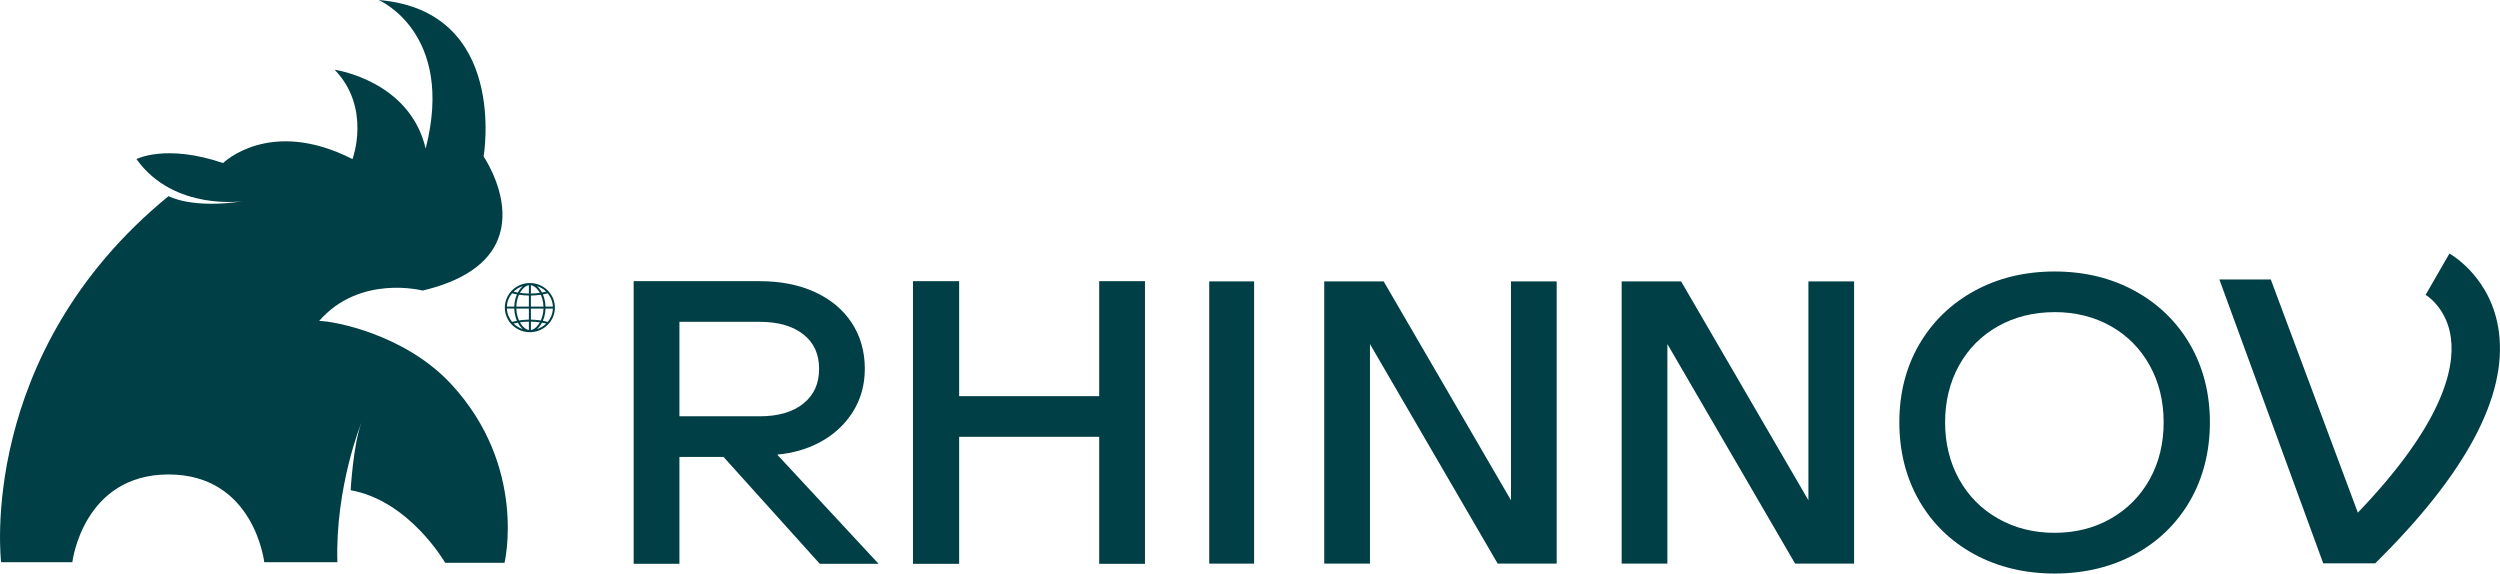
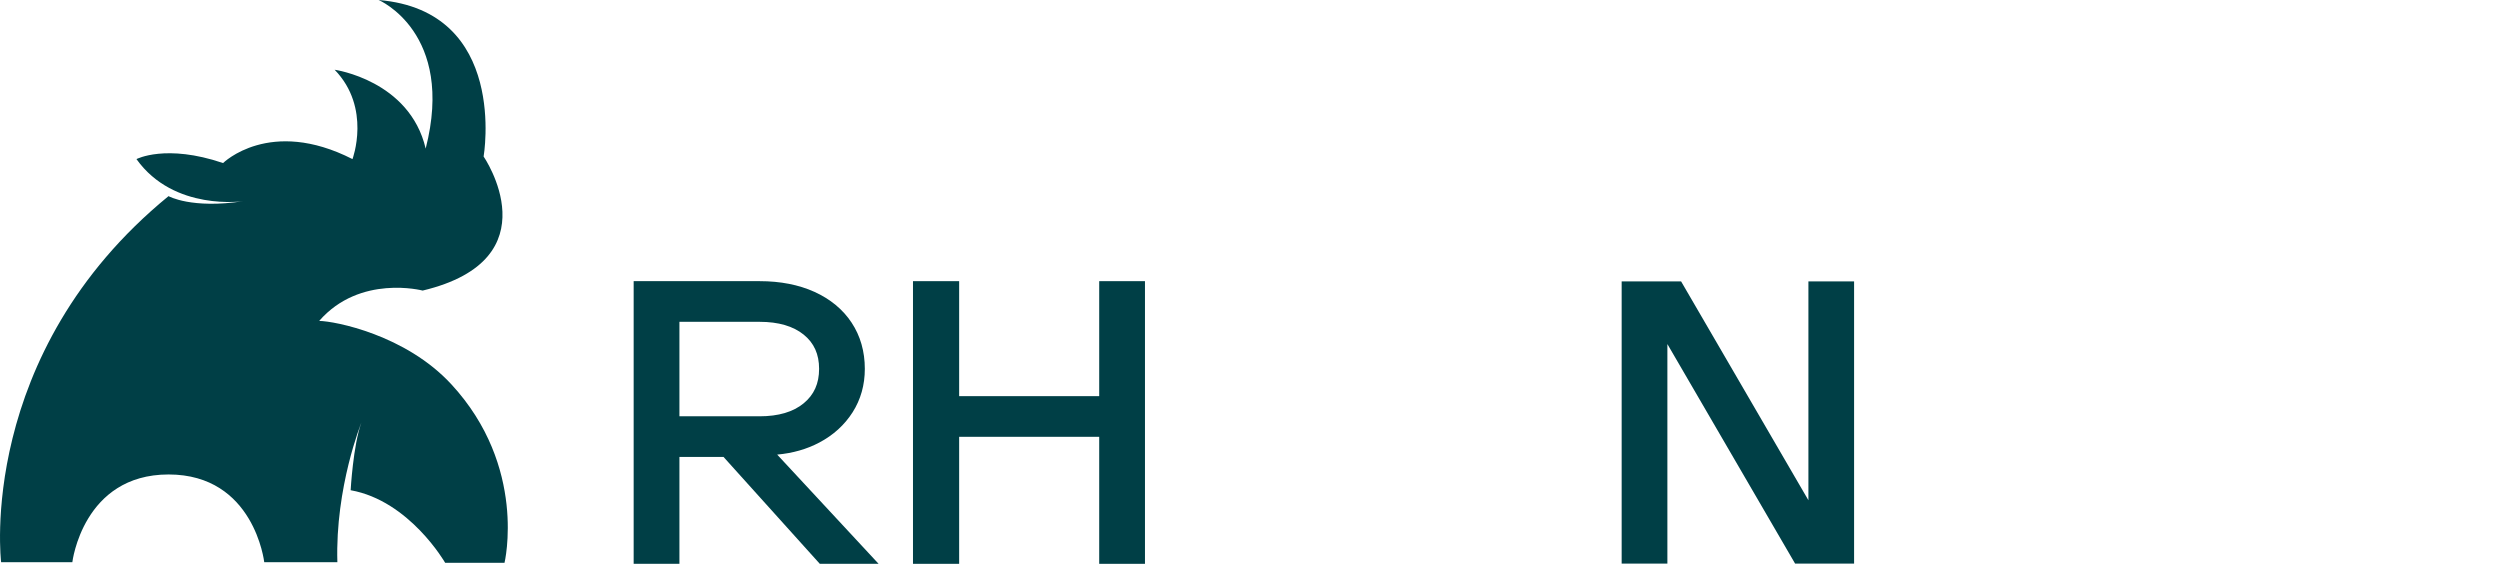
<svg xmlns="http://www.w3.org/2000/svg" width="170" height="39" viewBox="0 0 170 39" fill="none">
  <g clip-path="url(#clip0_727_980)">
    <path d="M55.747 38.34L49.201 31.073H46.201V38.34H43.089V19.119H51.66C53.062 19.119 54.313 19.363 55.382 19.846C56.463 20.337 57.316 21.04 57.91 21.941C58.506 22.843 58.808 23.899 58.808 25.082C58.808 26.176 58.529 27.168 57.978 28.034C57.43 28.896 56.666 29.591 55.706 30.097C54.859 30.545 53.899 30.819 52.848 30.912L59.742 38.337H55.747V38.34ZM51.66 28.308C52.932 28.308 53.94 28.012 54.651 27.424C55.356 26.844 55.699 26.079 55.699 25.082C55.699 24.086 55.356 23.326 54.653 22.756C53.94 22.178 52.935 21.884 51.66 21.884H46.201V28.308H51.66Z" fill="#003F46" />
    <path d="M74.746 38.34V29.703H65.222V38.34H62.083V19.119H65.222V26.938H74.746V19.119H77.858V38.34H74.746Z" fill="#003F46" />
-     <path d="M139.711 39C137.696 39 135.863 38.562 134.264 37.695C132.66 36.825 131.394 35.595 130.5 34.04C129.609 32.488 129.155 30.697 129.155 28.717C129.155 26.736 129.607 24.975 130.5 23.433C131.394 21.886 132.66 20.658 134.264 19.779C135.863 18.905 137.696 18.461 139.714 18.461C141.732 18.461 143.564 18.905 145.163 19.779C146.765 20.656 148.032 21.884 148.928 23.433C149.818 24.978 150.273 26.756 150.273 28.717C150.273 30.677 149.821 32.486 148.928 34.04C148.032 35.597 146.765 36.828 145.163 37.695C143.564 38.559 141.732 39 139.716 39H139.711ZM139.711 21.226C138.292 21.226 137 21.548 135.866 22.183C134.736 22.816 133.845 23.712 133.218 24.846C132.586 25.984 132.267 27.287 132.267 28.717C132.267 30.147 132.586 31.45 133.218 32.588C133.848 33.721 134.739 34.623 135.868 35.263C137 35.906 138.292 36.232 139.711 36.232C141.13 36.232 142.417 35.906 143.539 35.263C144.661 34.621 145.547 33.724 146.176 32.598C146.808 31.467 147.128 30.162 147.128 28.714C147.128 27.267 146.808 25.982 146.176 24.843C145.547 23.71 144.661 22.813 143.541 22.18C142.417 21.545 141.128 21.224 139.711 21.224V21.226Z" fill="#003F46" />
-     <path d="M169.926 22.577C169.444 18.88 166.677 17.305 166.561 17.241L164.941 20.051C164.956 20.058 166.393 20.91 166.662 22.985C166.946 25.17 166.005 28.941 160.334 34.86L154.413 19.004H150.917L157.979 38.305H161.515C167.667 32.242 170.497 26.953 169.926 22.577Z" fill="#003F46" />
-     <path d="M85.279 19.134H82.228V38.327H85.279V19.134Z" fill="#003F46" />
    <path d="M21.705 21.822C22.768 21.839 27.576 22.758 30.69 26.131C35.878 31.748 34.307 38.27 34.307 38.27H30.271C30.271 38.27 27.85 34.05 23.844 33.335C23.844 33.335 24.014 30.271 24.573 28.739C24.573 28.739 22.791 33.129 22.941 38.228H17.968C17.968 38.228 17.291 32.264 11.463 32.264C5.635 32.264 4.919 38.228 4.919 38.228H0.076C0.076 38.228 -1.65 24.059 11.46 13.337C11.46 13.337 13.019 14.224 16.562 13.678C16.562 13.678 11.828 14.393 9.28 10.819C9.28 10.819 11.273 9.765 15.169 11.088C15.169 11.088 18.341 7.949 23.969 10.819C23.969 10.819 25.271 7.341 22.756 4.743C22.756 4.743 27.855 5.458 28.946 10.104C30.964 2.222 25.748 0 25.748 0C34.599 0.74 32.886 10.642 32.886 10.642C32.886 10.642 37.678 17.622 28.741 19.759C28.741 19.759 24.479 18.638 21.705 21.822Z" fill="#003F46" />
-     <path d="M37.599 20.267C37.513 20.068 37.391 19.891 37.233 19.737C37.076 19.582 36.896 19.463 36.693 19.378C36.482 19.291 36.261 19.246 36.03 19.246C35.799 19.246 35.578 19.291 35.368 19.378C35.165 19.463 34.984 19.582 34.827 19.737C34.67 19.891 34.548 20.068 34.462 20.267C34.373 20.474 34.327 20.691 34.327 20.917C34.327 21.144 34.373 21.361 34.462 21.567C34.548 21.767 34.67 21.944 34.827 22.098C34.984 22.253 35.165 22.372 35.368 22.457C35.578 22.544 35.799 22.589 36.03 22.589C36.261 22.589 36.482 22.544 36.693 22.457C36.896 22.372 37.076 22.253 37.233 22.098C37.391 21.944 37.513 21.767 37.599 21.567C37.688 21.361 37.733 21.144 37.733 20.917C37.733 20.691 37.688 20.474 37.599 20.267ZM34.926 19.831C35.071 19.689 35.236 19.58 35.424 19.502C35.464 19.485 35.505 19.47 35.545 19.458C35.457 19.537 35.37 19.634 35.297 19.749C35.266 19.796 35.238 19.844 35.213 19.893C35.114 19.876 35.017 19.856 34.926 19.834V19.831ZM34.591 20.32C34.65 20.185 34.726 20.058 34.822 19.946C34.929 19.973 35.04 19.998 35.152 20.021C35.117 20.103 35.086 20.188 35.058 20.277C35.005 20.462 34.974 20.656 34.969 20.85H34.469C34.477 20.666 34.517 20.489 34.591 20.32ZM34.822 21.886C34.728 21.774 34.65 21.647 34.591 21.513C34.517 21.343 34.477 21.166 34.469 20.982H34.969C34.974 21.179 35.005 21.371 35.058 21.555C35.084 21.645 35.114 21.729 35.152 21.812C35.038 21.832 34.929 21.857 34.822 21.886ZM35.424 22.33C35.238 22.253 35.071 22.143 34.926 22.001C35.02 21.979 35.117 21.959 35.213 21.941C35.238 21.991 35.266 22.038 35.297 22.086C35.37 22.2 35.457 22.297 35.545 22.377C35.505 22.365 35.464 22.35 35.424 22.332V22.33ZM35.964 22.442C35.883 22.429 35.799 22.392 35.716 22.335C35.606 22.26 35.502 22.148 35.413 22.011C35.393 21.981 35.375 21.949 35.358 21.916C35.553 21.889 35.759 21.874 35.964 21.871V22.442ZM35.964 21.734C35.736 21.737 35.51 21.757 35.294 21.789C35.256 21.704 35.221 21.615 35.193 21.52C35.142 21.346 35.114 21.166 35.109 20.985H35.964V21.737V21.734ZM35.964 20.848H35.109C35.114 20.663 35.142 20.484 35.193 20.312C35.221 20.217 35.254 20.128 35.294 20.043C35.51 20.075 35.736 20.093 35.964 20.098V20.85V20.848ZM35.964 19.961C35.759 19.958 35.553 19.943 35.358 19.916C35.375 19.884 35.396 19.851 35.413 19.821C35.502 19.684 35.606 19.572 35.716 19.497C35.797 19.44 35.883 19.403 35.964 19.39V19.961ZM36.642 19.502C36.827 19.58 36.995 19.689 37.139 19.831C37.046 19.854 36.949 19.874 36.853 19.891C36.827 19.841 36.799 19.794 36.769 19.747C36.695 19.632 36.609 19.535 36.52 19.455C36.561 19.468 36.601 19.483 36.642 19.5V19.502ZM36.101 19.39C36.183 19.403 36.266 19.44 36.35 19.497C36.459 19.572 36.563 19.684 36.652 19.821C36.672 19.851 36.69 19.884 36.708 19.916C36.513 19.943 36.307 19.958 36.101 19.961V19.39ZM36.101 20.098C36.33 20.095 36.556 20.075 36.772 20.043C36.809 20.128 36.845 20.217 36.873 20.312C36.924 20.486 36.952 20.666 36.957 20.848H36.101V20.095V20.098ZM36.101 20.985H36.957C36.952 21.169 36.924 21.348 36.873 21.52C36.845 21.615 36.812 21.704 36.772 21.789C36.556 21.757 36.33 21.739 36.101 21.734V20.982V20.985ZM36.35 22.337C36.269 22.395 36.183 22.432 36.101 22.444V21.874C36.307 21.876 36.513 21.891 36.708 21.919C36.69 21.951 36.67 21.983 36.652 22.013C36.563 22.15 36.459 22.262 36.35 22.337ZM37.139 22.003C36.995 22.145 36.83 22.255 36.642 22.332C36.601 22.35 36.561 22.365 36.52 22.377C36.609 22.297 36.695 22.2 36.769 22.086C36.799 22.038 36.827 21.991 36.853 21.941C36.952 21.959 37.048 21.979 37.139 22.001V22.003ZM37.474 21.515C37.416 21.65 37.34 21.777 37.244 21.889C37.137 21.861 37.025 21.837 36.914 21.814C36.949 21.732 36.98 21.647 37.008 21.558C37.061 21.373 37.091 21.179 37.096 20.985H37.596C37.589 21.169 37.548 21.346 37.474 21.515ZM37.096 20.85C37.091 20.653 37.061 20.462 37.008 20.277C36.982 20.188 36.952 20.103 36.914 20.021C37.028 20.001 37.137 19.976 37.244 19.946C37.337 20.058 37.416 20.185 37.474 20.32C37.548 20.489 37.589 20.666 37.596 20.85H37.096Z" fill="#003F46" />
-     <path d="M101.843 38.327L93.158 23.396V38.327H90.048V19.134H94.089L102.747 34.018V19.134H105.854V38.327H101.843Z" fill="#003F46" />
    <path d="M122.068 38.327L113.382 23.396V38.327H110.273V19.134H114.314L122.972 34.018V19.134H126.078V38.327H122.068Z" fill="#003F46" />
  </g>
  <defs>
    <clipPath id="clip0_727_980">
      <rect width="170" height="39" fill="white" />
    </clipPath>
  </defs>
</svg>